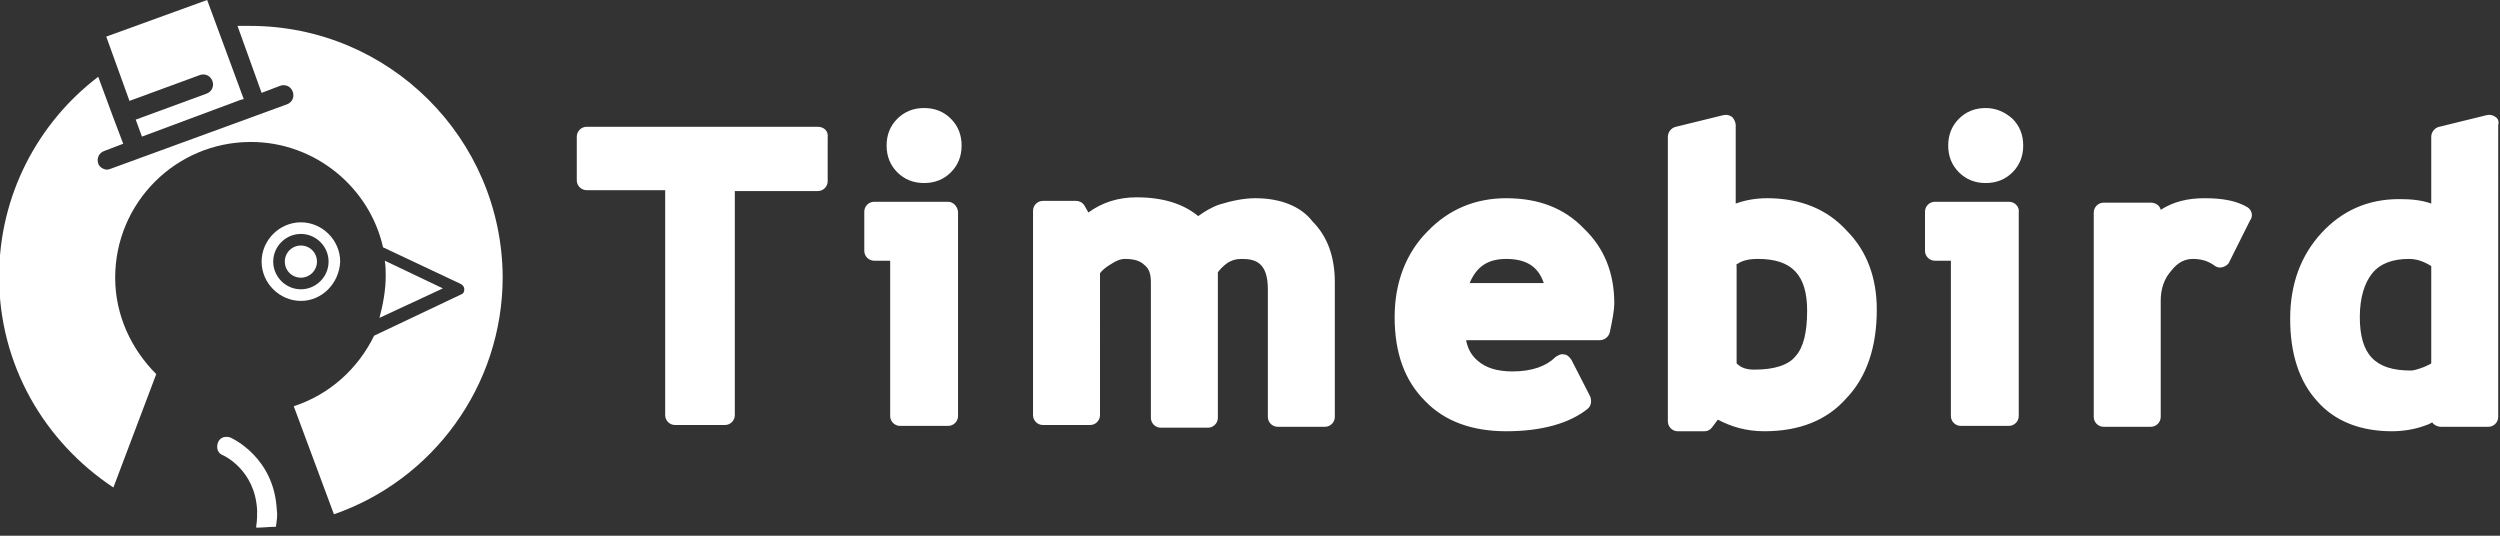
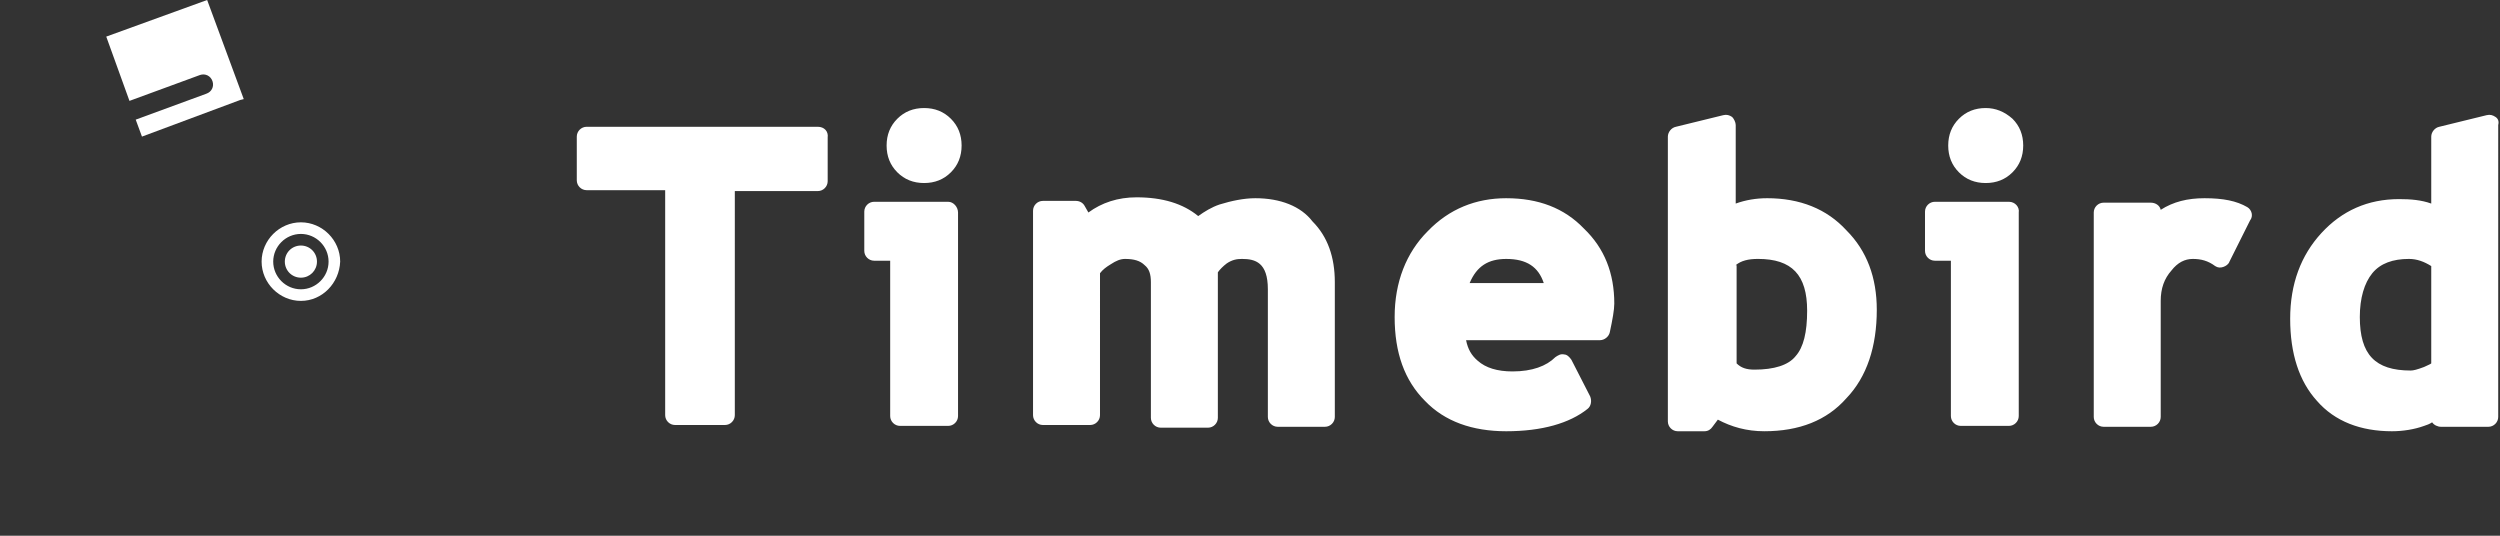
<svg xmlns="http://www.w3.org/2000/svg" version="1.1" id="レイヤー_1" x="0" y="0" viewBox="0 0 280 60" xml:space="preserve">
  <rect x="0" y="0" width="280" height="60" fill="#333333" stroke="none" />
  <style>.st0{fill:#fff}</style>
-   <path class="st0" d="M31 57.1c-.3-5.9-5-8-5.2-8.1-.6-.2-1.2 0-1.4.6-.2.6 0 1.2.6 1.4 0 0 3.6 1.6 3.8 6.2 0 .5 0 1.1-.1 1.7v.2c.7 0 1.5-.1 2.2-.1.1-.7.2-1.3.1-1.9M49.6 32.3l-6.5-3.1c.1.6.1 1.2.1 1.7 0 1.6-.3 3.2-.7 4.7l7.1-3.3z" />
-   <path class="st0" d="M28 2.9h-1.4l2.7 7.5 2.1-.8c.6-.2 1.2.1 1.4.7.2.6-.1 1.2-.7 1.4l-19.7 7.2c-.1 0-.2.1-.4.1-.4 0-.9-.3-1-.7-.2-.6.1-1.2.7-1.4l2.1-.8-1.1-2.9L11 8.6C4.3 13.7-.1 21.8-.1 31c0 9.9 5.1 18.5 12.8 23.6l4.8-12.7c-2.8-2.8-4.6-6.6-4.6-10.8 0-8.4 6.8-15.2 15.2-15.2 7.2 0 13.3 5.1 14.8 11.8l8.7 4.1c.2.1.4.3.4.6s-.1.5-.4.6l-9.7 4.6c-1.8 3.7-5 6.6-9 7.9l4.5 12.1c11-3.8 18.9-14.3 18.9-26.6C56.2 15.5 43.6 2.9 28 2.9" />
  <path class="st0" d="M15.9 15.3l-.7-1.9 7.9-2.9c.6-.2.9-.8.7-1.4-.2-.6-.8-.9-1.4-.7l-7.9 2.9-2.6-7.2L23.2 0l4.1 11.1-.4.1-11 4.1zM33.7 33.7c-2.4 0-4.4-2-4.4-4.4 0-2.4 2-4.4 4.4-4.4 2.4 0 4.4 2 4.4 4.4-.1 2.4-2 4.4-4.4 4.4m0-7.5c-1.7 0-3.1 1.4-3.1 3.1 0 1.7 1.4 3.1 3.1 3.1 1.7 0 3.1-1.4 3.1-3.1 0-1.7-1.4-3.1-3.1-3.1" />
  <path class="st0" d="M35.5 29.3c0 1-.8 1.8-1.8 1.8s-1.8-.8-1.8-1.8.8-1.8 1.8-1.8 1.8.8 1.8 1.8M91.6 14.2H65.7c-.6 0-1.1.5-1.1 1.1v4.9c0 .6.5 1.1 1.1 1.1h8.8v25.2c0 .6.5 1.1 1.1 1.1h5.6c.6 0 1.1-.5 1.1-1.1V21.4h9.3c.6 0 1.1-.5 1.1-1.1v-4.9c.1-.7-.4-1.2-1.1-1.2M106.2 22.6h-8.3c-.6 0-1.1.5-1.1 1.1v4.4c0 .6.5 1.1 1.1 1.1h1.8v17.4c0 .6.5 1.1 1.1 1.1h5.4c.6 0 1.1-.5 1.1-1.1V23.8c0-.6-.5-1.2-1.1-1.2M103.5 12.1c-1.2 0-2.2.4-3 1.2-.8.8-1.2 1.8-1.2 3s.4 2.2 1.2 3c.8.8 1.8 1.2 3 1.2s2.2-.4 3-1.2c.8-.8 1.2-1.8 1.2-3s-.4-2.2-1.2-3c-.8-.8-1.8-1.2-3-1.2M140.6 22.2c-1.3 0-2.7.3-4 .7-.9.3-1.7.8-2.4 1.3-1.7-1.4-4-2.1-6.9-2.1-2.1 0-3.9.6-5.4 1.7l-.4-.7c-.2-.4-.6-.6-1-.6h-3.7c-.6 0-1.1.5-1.1 1.1v22.9c0 .6.5 1.1 1.1 1.1h5.3c.6 0 1.1-.5 1.1-1.1V30.6c.3-.4.7-.7 1.2-1 .6-.4 1.1-.6 1.6-.6 1 0 1.7.2 2.2.7.5.4.7 1 .7 1.9v15.2c0 .6.5 1.1 1.1 1.1h5.3c.6 0 1.1-.5 1.1-1.1V30.5c.2-.3.6-.7 1-1 .6-.4 1.1-.5 1.7-.5 1.5 0 2.9.4 2.9 3.4v14.3c0 .6.5 1.1 1.1 1.1h5.3c.6 0 1.1-.5 1.1-1.1V31.6c0-2.8-.8-5.1-2.5-6.8-1.3-1.7-3.6-2.6-6.4-2.6M168.7 22.2c-3.4 0-6.4 1.2-8.8 3.7-2.4 2.4-3.7 5.7-3.7 9.6 0 4 1.1 7.1 3.4 9.4 2.2 2.3 5.3 3.4 9.1 3.4 4 0 7.1-.9 9.1-2.5.4-.3.5-.9.3-1.4l-2.1-4.1c-.2-.3-.5-.6-.8-.6-.4-.1-.7.1-1 .3-1 1-2.6 1.6-4.8 1.6-1.7 0-3-.4-3.9-1.2-.7-.6-1.1-1.3-1.3-2.3h15c.5 0 1-.4 1.1-.9.3-1.4.5-2.5.5-3.2 0-3.4-1.1-6.2-3.4-8.4-2.2-2.3-5.1-3.4-8.7-3.4m-4.1 9.5c.8-1.9 2.1-2.7 4.1-2.7 2.3 0 3.6.9 4.2 2.7h-8.3zM197.9 22.2c-1.2 0-2.4.2-3.5.6V14c0-.3-.2-.7-.4-.9-.3-.2-.6-.3-1-.2l-5.3 1.3c-.5.1-.9.6-.9 1.1v31.9c0 .6.5 1.1 1.1 1.1h3c.4 0 .7-.2.9-.5l.6-.8c1.5.8 3.2 1.3 5.2 1.3 3.9 0 7-1.2 9.2-3.7 2.3-2.4 3.4-5.8 3.4-9.9 0-3.6-1.1-6.6-3.4-8.9-2.2-2.4-5.2-3.6-8.9-3.6m-3.5 7.5c.6-.5 1.4-.7 2.5-.7 3.8 0 5.5 1.8 5.5 5.8 0 2.4-.4 4.1-1.3 5.1-.8 1-2.4 1.5-4.6 1.5-.9 0-1.5-.2-2-.7v-11zM225 22.6h-8.3c-.6 0-1.1.5-1.1 1.1v4.4c0 .6.5 1.1 1.1 1.1h1.8v17.4c0 .6.5 1.1 1.1 1.1h5.4c.6 0 1.1-.5 1.1-1.1V23.8c.1-.6-.4-1.2-1.1-1.2M222.4 12.1c-1.2 0-2.2.4-3 1.2-.8.8-1.2 1.8-1.2 3s.4 2.2 1.2 3c.8.8 1.8 1.2 3 1.2s2.2-.4 3-1.2c.8-.8 1.2-1.8 1.2-3s-.4-2.2-1.2-3c-.9-.8-1.9-1.2-3-1.2M251.7 23.2c-1.2-.7-2.7-1-4.8-1-1.9 0-3.5.4-4.9 1.3-.1-.5-.6-.8-1.1-.8h-5.3c-.6 0-1.1.5-1.1 1.1v22.9c0 .6.5 1.1 1.1 1.1h5.3c.6 0 1.1-.5 1.1-1.1v-13c0-1.4.4-2.5 1.2-3.4.7-.9 1.5-1.3 2.4-1.3.9 0 1.7.2 2.5.8.3.2.6.2.9.1.3-.1.6-.3.7-.6l2.3-4.6c.4-.5.2-1.2-.3-1.5M279.5 13.1c-.3-.2-.6-.3-1-.2l-5.3 1.3c-.5.1-.9.6-.9 1.1v7.5c-1.1-.4-2.3-.5-3.6-.5-3.5 0-6.4 1.3-8.7 3.8-2.3 2.5-3.5 5.7-3.5 9.6 0 3.9 1 7 3 9.2 2 2.3 4.9 3.4 8.4 3.4 1.2 0 2.5-.2 3.6-.6.3-.1.6-.2.9-.4.2.3.6.5 1 .5h5.3c.6 0 1.1-.5 1.1-1.1V14c.1-.4 0-.7-.3-.9m-7.2 16.7v10.9c-.1.1-.4.2-.8.4-.8.3-1.2.4-1.5.4-4 0-5.7-1.8-5.7-6 0-2.1.5-3.8 1.4-4.9.9-1.1 2.3-1.6 4.1-1.6.9 0 1.7.3 2.5.8" />
</svg>